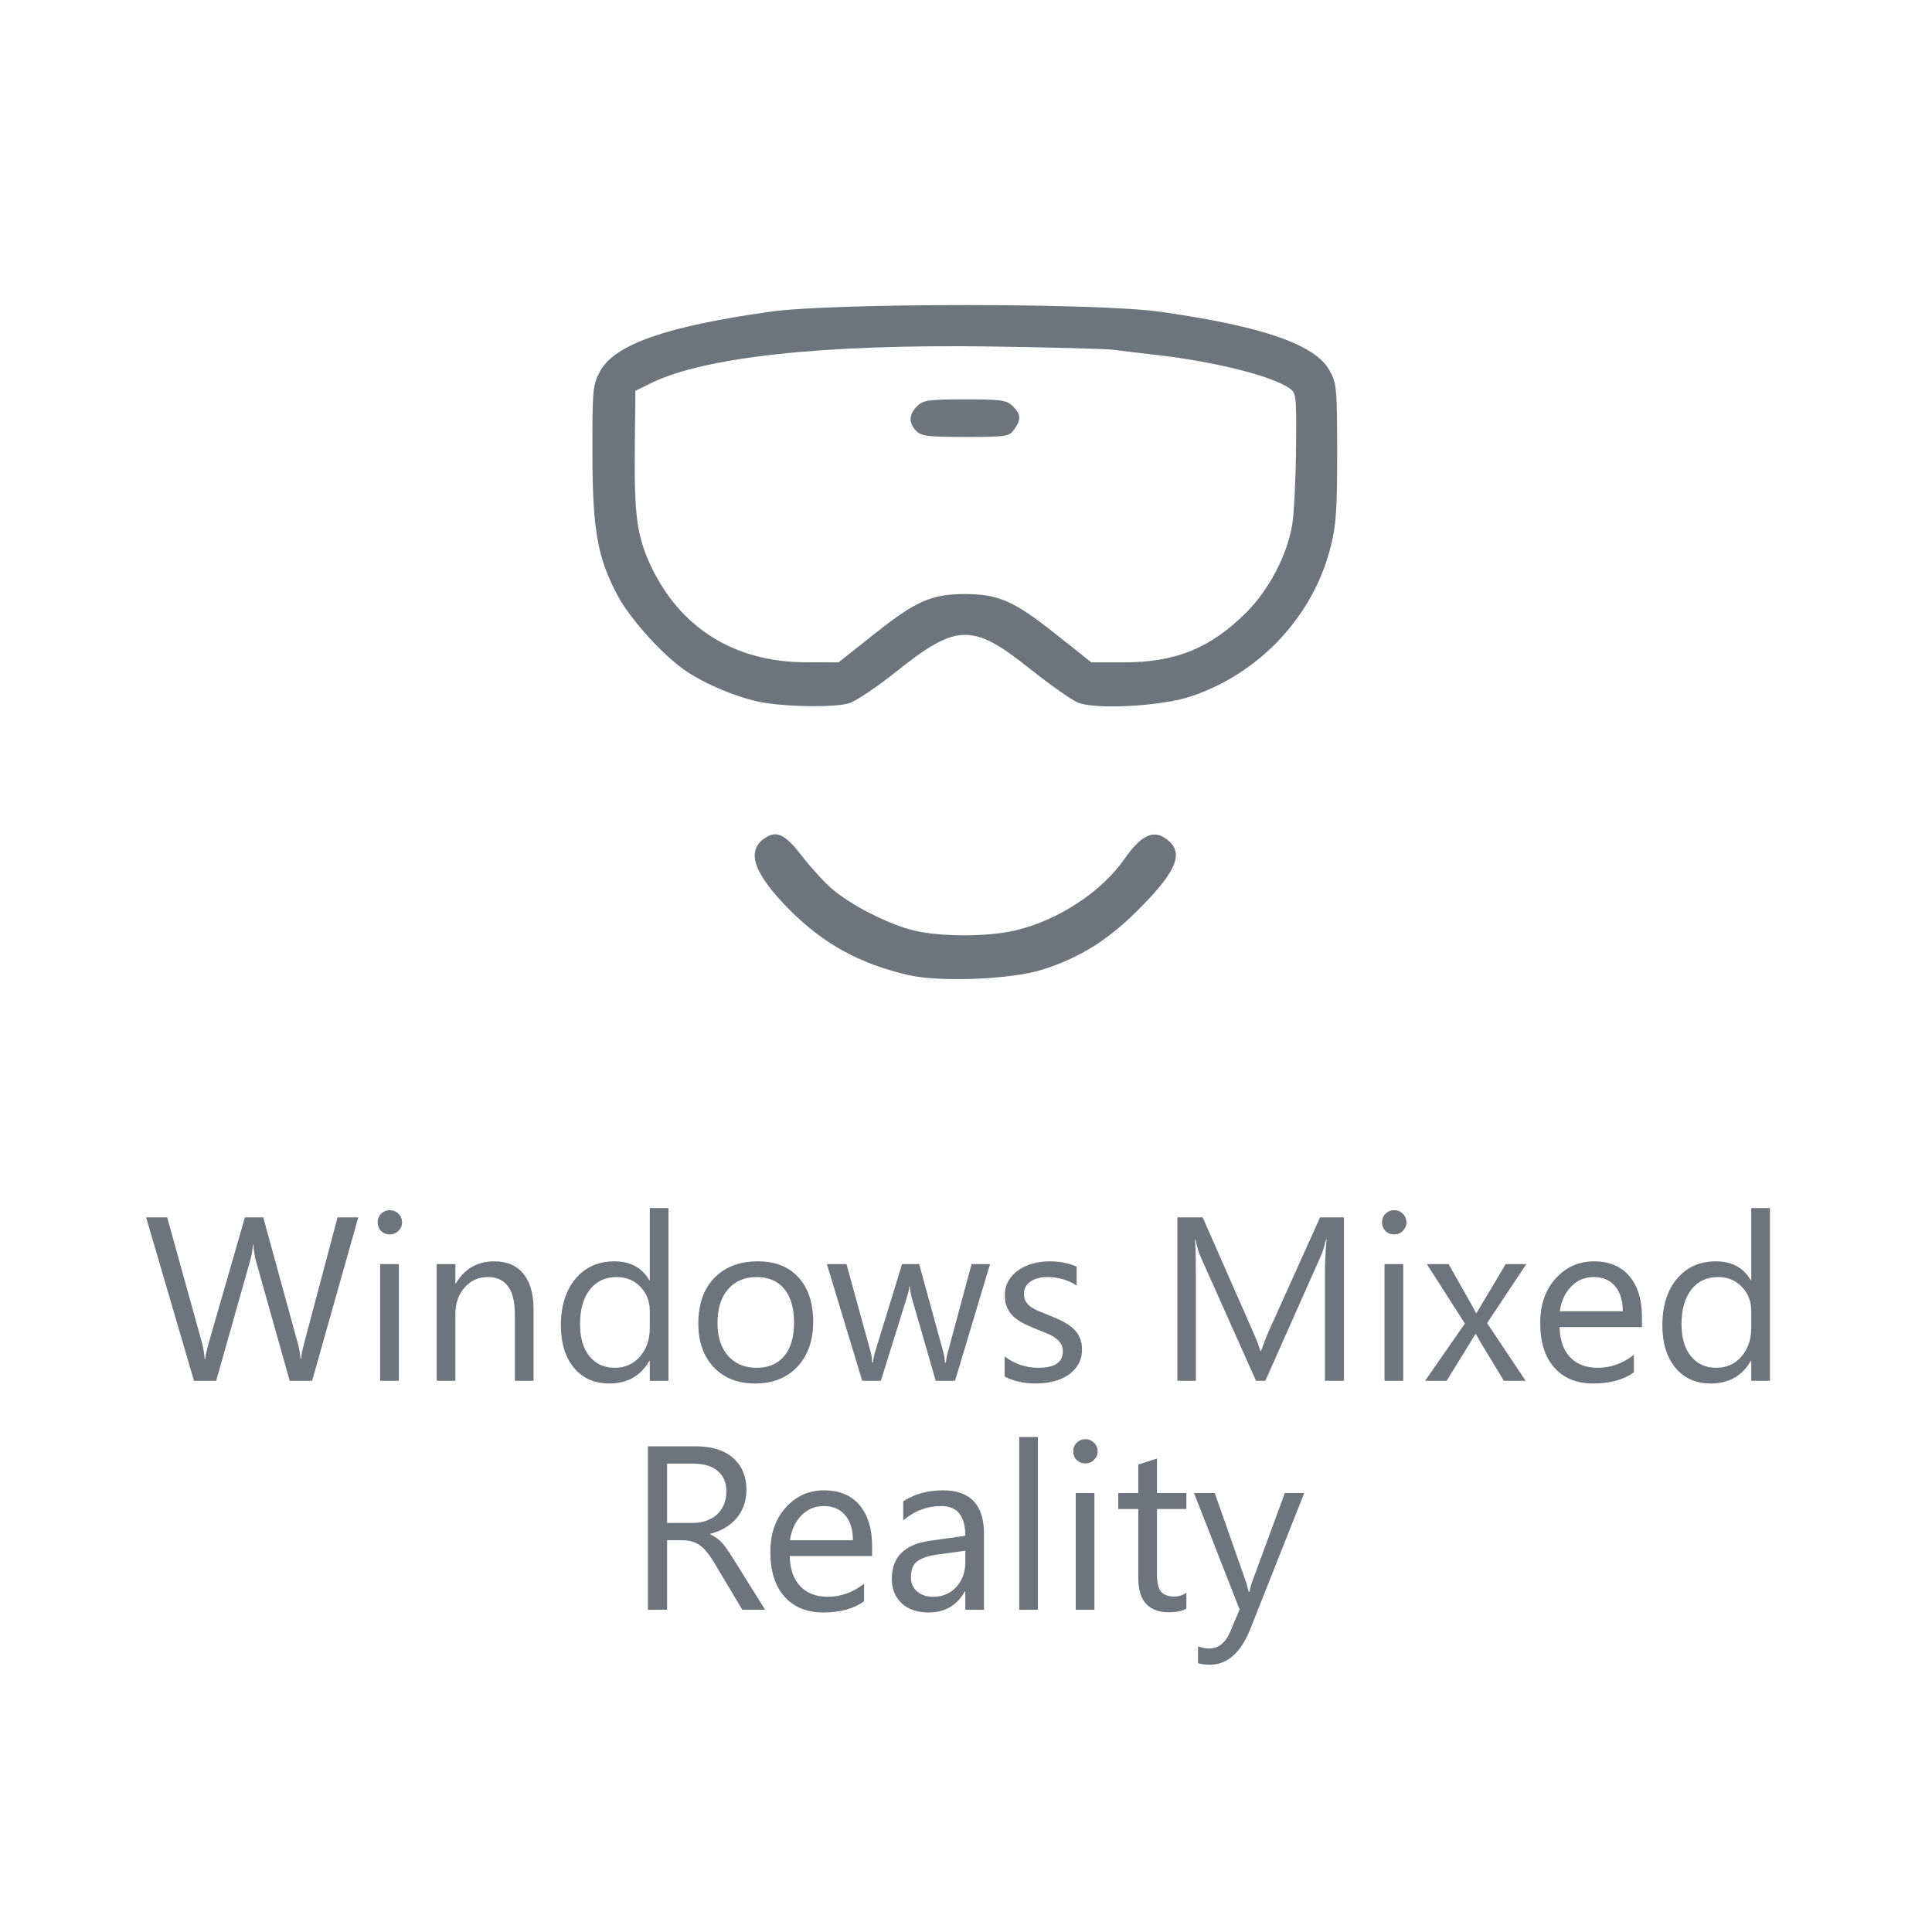
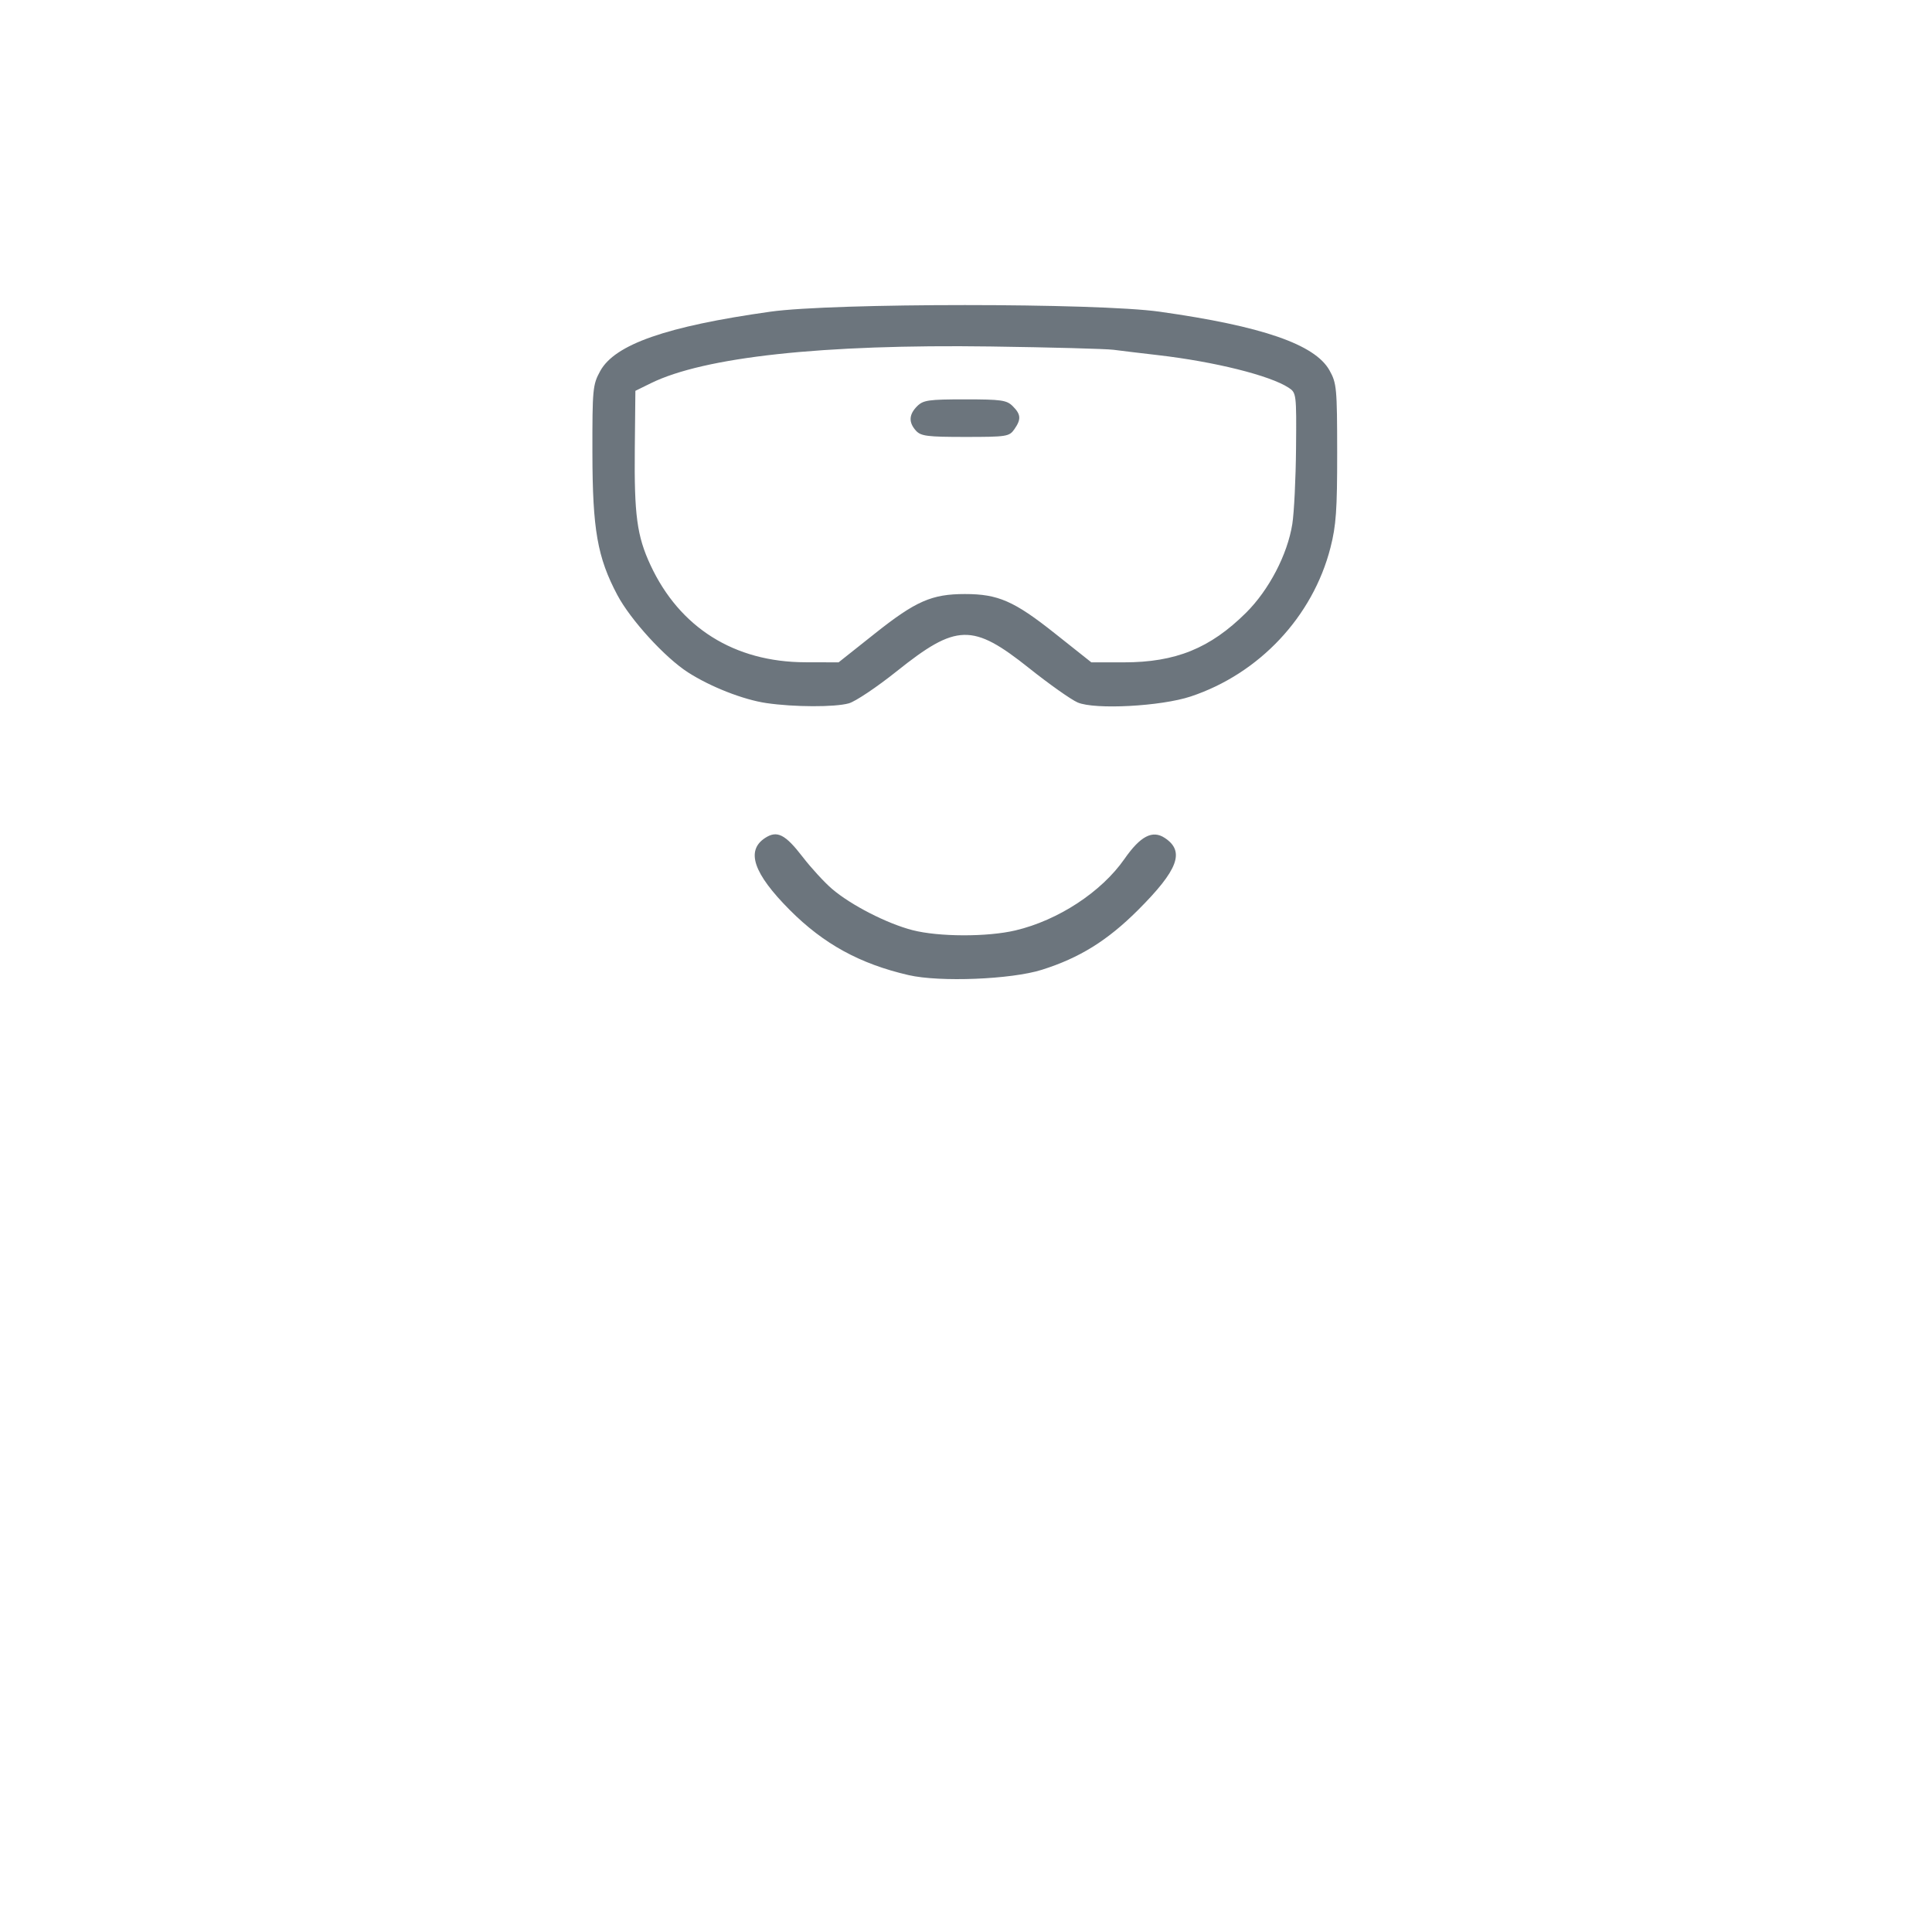
<svg xmlns="http://www.w3.org/2000/svg" width="135" height="135" viewBox="0 0 135 135" fill="none">
  <path d="M63.49 68.137C60.085 67.351 57.553 65.963 55.184 63.585C52.648 61.038 52.102 59.445 53.459 58.555C54.298 58.005 54.866 58.292 56.089 59.88C56.68 60.649 57.603 61.654 58.141 62.114C59.462 63.245 61.979 64.535 63.763 64.995C65.597 65.468 68.986 65.477 70.95 65.014C73.938 64.31 76.965 62.327 78.57 60.023C79.683 58.425 80.524 57.984 81.383 58.547C82.816 59.486 82.334 60.782 79.505 63.605C77.375 65.729 75.425 66.939 72.797 67.766C70.659 68.44 65.663 68.639 63.49 68.137ZM53.55 49.128C51.94 48.892 49.653 47.996 48.076 46.984C46.467 45.951 44.063 43.32 43.139 41.58C41.743 38.949 41.403 37.012 41.395 31.657C41.389 27.17 41.416 26.885 41.939 25.929C42.96 24.062 46.569 22.802 53.825 21.78C58.199 21.163 76.656 21.163 81.03 21.78C88.196 22.79 91.886 24.064 92.899 25.878C93.401 26.776 93.432 27.113 93.436 31.627C93.439 35.629 93.362 36.726 92.968 38.264C91.735 43.087 87.993 47.073 83.205 48.666C81.13 49.356 76.5 49.602 75.303 49.086C74.843 48.888 73.314 47.807 71.905 46.684C67.958 43.539 66.834 43.566 62.655 46.908C61.276 48.01 59.773 49.017 59.314 49.146C58.339 49.421 55.481 49.412 53.55 49.128ZM61.139 44.264C63.991 41.999 65.11 41.509 67.427 41.509C69.745 41.509 70.864 41.999 73.716 44.264L76.258 46.282H78.532C82.149 46.282 84.563 45.302 87.066 42.819C88.671 41.226 89.962 38.751 90.301 36.617C90.426 35.829 90.543 33.445 90.562 31.319C90.595 27.527 90.585 27.446 90.045 27.092C88.739 26.236 84.874 25.273 80.911 24.815C79.73 24.679 78.334 24.511 77.808 24.442C77.284 24.374 73.417 24.27 69.217 24.211C57.479 24.046 49.21 24.941 45.472 26.781L44.398 27.31L44.357 31.367C44.311 35.986 44.509 37.455 45.45 39.48C47.486 43.859 51.313 46.263 56.27 46.276L58.597 46.282L61.139 44.264ZM64.004 30.095C63.479 29.515 63.506 28.964 64.086 28.384C64.511 27.959 64.882 27.906 67.427 27.906C69.973 27.906 70.344 27.959 70.769 28.384C71.343 28.958 71.365 29.3 70.874 30.001C70.523 30.502 70.334 30.531 67.451 30.531C64.797 30.531 64.347 30.474 64.004 30.095Z" fill="#6C757D" />
-   <path d="M25.036 85.064L21.811 96.482H20.242L17.893 88.138C17.792 87.782 17.731 87.394 17.71 86.975H17.678C17.646 87.368 17.577 87.75 17.471 88.122L15.106 96.482H13.554L10.209 85.064H11.682L14.111 93.823C14.212 94.189 14.275 94.571 14.302 94.969H14.342C14.368 94.688 14.451 94.306 14.589 93.823L17.113 85.064H18.395L20.815 93.886C20.9 94.189 20.964 94.545 21.006 94.954H21.038C21.06 94.677 21.131 94.311 21.253 93.855L23.586 85.064H25.036ZM27.233 86.258C27 86.258 26.801 86.179 26.636 86.019C26.471 85.86 26.389 85.659 26.389 85.414C26.389 85.17 26.471 84.968 26.636 84.809C26.801 84.645 27 84.562 27.233 84.562C27.472 84.562 27.674 84.645 27.838 84.809C28.008 84.968 28.093 85.17 28.093 85.414C28.093 85.648 28.008 85.847 27.838 86.011C27.674 86.176 27.472 86.258 27.233 86.258ZM27.87 96.482H26.564V88.329H27.87V96.482ZM37.282 96.482H35.976V91.832C35.976 90.102 35.344 89.236 34.081 89.236C33.428 89.236 32.887 89.483 32.457 89.977C32.032 90.465 31.82 91.084 31.82 91.832V96.482H30.514V88.329H31.82V89.682H31.852C32.467 88.652 33.359 88.138 34.527 88.138C35.419 88.138 36.101 88.427 36.573 89.005C37.046 89.579 37.282 90.409 37.282 91.498V96.482ZM46.71 96.482H45.404V95.097H45.372C44.767 96.148 43.833 96.673 42.569 96.673C41.545 96.673 40.724 96.31 40.109 95.582C39.498 94.85 39.193 93.855 39.193 92.597C39.193 91.248 39.533 90.168 40.212 89.356C40.892 88.544 41.797 88.138 42.928 88.138C44.048 88.138 44.862 88.578 45.372 89.459H45.404V84.411H46.71V96.482ZM45.404 92.796V91.593C45.404 90.935 45.186 90.378 44.751 89.921C44.316 89.465 43.764 89.236 43.095 89.236C42.298 89.236 41.672 89.528 41.215 90.112C40.759 90.696 40.531 91.503 40.531 92.533C40.531 93.472 40.748 94.216 41.184 94.762C41.624 95.304 42.214 95.575 42.951 95.575C43.679 95.575 44.268 95.312 44.719 94.786C45.176 94.261 45.404 93.597 45.404 92.796ZM52.761 96.673C51.556 96.673 50.593 96.294 49.871 95.535C49.154 94.77 48.796 93.759 48.796 92.501C48.796 91.131 49.17 90.062 49.919 89.292C50.667 88.522 51.678 88.138 52.952 88.138C54.168 88.138 55.115 88.512 55.795 89.26C56.48 90.009 56.822 91.046 56.822 92.374C56.822 93.674 56.453 94.717 55.715 95.503C54.983 96.283 53.998 96.673 52.761 96.673ZM52.857 89.236C52.018 89.236 51.355 89.523 50.866 90.096C50.378 90.664 50.134 91.45 50.134 92.453C50.134 93.419 50.38 94.181 50.874 94.739C51.368 95.296 52.029 95.575 52.857 95.575C53.701 95.575 54.349 95.301 54.8 94.754C55.256 94.208 55.484 93.43 55.484 92.421C55.484 91.402 55.256 90.617 54.8 90.064C54.349 89.512 53.701 89.236 52.857 89.236ZM69.18 88.329L66.736 96.482H65.382L63.702 90.646C63.638 90.423 63.596 90.171 63.575 89.889H63.543C63.527 90.08 63.471 90.327 63.375 90.63L61.552 96.482H60.246L57.778 88.329H59.147L60.835 94.46C60.888 94.646 60.926 94.89 60.947 95.192H61.011C61.026 94.959 61.074 94.709 61.154 94.444L63.033 88.329H64.227L65.915 94.476C65.969 94.672 66.008 94.916 66.035 95.208H66.099C66.109 95.001 66.154 94.757 66.234 94.476L67.89 88.329H69.18ZM70.199 96.188V94.786C70.911 95.312 71.694 95.575 72.548 95.575C73.695 95.575 74.268 95.192 74.268 94.428C74.268 94.21 74.218 94.027 74.117 93.879C74.021 93.725 73.889 93.589 73.719 93.472C73.554 93.356 73.358 93.252 73.129 93.162C72.907 93.066 72.665 92.968 72.405 92.867C72.044 92.724 71.725 92.581 71.449 92.437C71.179 92.289 70.95 92.124 70.765 91.944C70.584 91.758 70.446 91.548 70.351 91.315C70.26 91.081 70.215 90.808 70.215 90.494C70.215 90.112 70.303 89.775 70.478 89.483C70.653 89.186 70.887 88.939 71.179 88.743C71.471 88.541 71.802 88.39 72.174 88.289C72.551 88.188 72.938 88.138 73.337 88.138C74.043 88.138 74.674 88.26 75.232 88.504V89.826C74.632 89.433 73.942 89.236 73.161 89.236C72.917 89.236 72.697 89.266 72.501 89.324C72.304 89.377 72.134 89.454 71.991 89.555C71.853 89.656 71.744 89.778 71.664 89.921C71.59 90.059 71.553 90.213 71.553 90.383C71.553 90.595 71.59 90.773 71.664 90.916C71.744 91.06 71.858 91.187 72.007 91.299C72.156 91.41 72.336 91.511 72.548 91.601C72.761 91.692 73.002 91.79 73.273 91.896C73.634 92.034 73.958 92.177 74.244 92.326C74.531 92.469 74.775 92.634 74.977 92.82C75.179 93 75.332 93.21 75.439 93.449C75.55 93.687 75.606 93.971 75.606 94.301C75.606 94.704 75.516 95.054 75.335 95.352C75.16 95.649 74.924 95.896 74.626 96.092C74.329 96.288 73.987 96.434 73.599 96.53C73.212 96.626 72.806 96.673 72.381 96.673C71.542 96.673 70.815 96.511 70.199 96.188ZM93.912 96.482H92.582V88.822C92.582 88.217 92.619 87.477 92.694 86.601H92.662C92.534 87.116 92.42 87.485 92.319 87.707L88.418 96.482H87.765L83.871 87.771C83.76 87.516 83.645 87.126 83.529 86.601H83.497C83.539 87.057 83.561 87.803 83.561 88.838V96.482H82.271V85.064H84.038L87.542 93.026C87.812 93.637 87.988 94.094 88.067 94.396H88.115C88.343 93.77 88.526 93.303 88.665 92.995L92.24 85.064H93.912V96.482ZM97.415 86.258C97.182 86.258 96.983 86.179 96.818 86.019C96.654 85.86 96.571 85.659 96.571 85.414C96.571 85.17 96.654 84.968 96.818 84.809C96.983 84.645 97.182 84.562 97.415 84.562C97.654 84.562 97.856 84.645 98.021 84.809C98.19 84.968 98.275 85.17 98.275 85.414C98.275 85.648 98.19 85.847 98.021 86.011C97.856 86.176 97.654 86.258 97.415 86.258ZM98.052 96.482H96.746V88.329H98.052V96.482ZM106.652 88.329L103.913 92.453L106.604 96.482H105.083L103.483 93.839C103.382 93.674 103.263 93.467 103.125 93.218H103.093C103.066 93.265 102.941 93.472 102.718 93.839L101.086 96.482H99.581L102.36 92.485L99.701 88.329H101.222L102.798 91.115C102.915 91.323 103.029 91.535 103.14 91.752H103.172L105.211 88.329H106.652ZM114.734 92.732H108.977C108.998 93.64 109.242 94.34 109.71 94.834C110.177 95.328 110.819 95.575 111.637 95.575C112.555 95.575 113.399 95.272 114.169 94.667V95.893C113.452 96.413 112.504 96.673 111.326 96.673C110.174 96.673 109.269 96.305 108.611 95.567C107.953 94.823 107.623 93.78 107.623 92.437C107.623 91.169 107.982 90.136 108.698 89.34C109.42 88.538 110.315 88.138 111.382 88.138C112.449 88.138 113.274 88.483 113.858 89.173C114.442 89.863 114.734 90.821 114.734 92.047V92.732ZM113.396 91.625C113.391 90.871 113.208 90.285 112.847 89.865C112.491 89.446 111.995 89.236 111.358 89.236C110.742 89.236 110.219 89.457 109.789 89.897C109.359 90.338 109.094 90.914 108.993 91.625H113.396ZM123.676 96.482H122.37V95.097H122.338C121.733 96.148 120.799 96.673 119.535 96.673C118.511 96.673 117.691 96.31 117.075 95.582C116.465 94.85 116.159 93.855 116.159 92.597C116.159 91.248 116.499 90.168 117.179 89.356C117.858 88.544 118.763 88.138 119.894 88.138C121.014 88.138 121.829 88.578 122.338 89.459H122.37V84.411H123.676V96.482ZM122.37 92.796V91.593C122.37 90.935 122.152 90.378 121.717 89.921C121.282 89.465 120.73 89.236 120.061 89.236C119.265 89.236 118.638 89.528 118.182 90.112C117.725 90.696 117.497 91.503 117.497 92.533C117.497 93.472 117.715 94.216 118.15 94.762C118.591 95.304 119.18 95.575 119.918 95.575C120.645 95.575 121.234 95.312 121.685 94.786C122.142 94.261 122.37 93.597 122.37 92.796ZM53.462 112.482H51.87L49.958 109.281C49.783 108.984 49.613 108.732 49.449 108.525C49.284 108.313 49.114 108.14 48.939 108.007C48.769 107.875 48.584 107.779 48.382 107.721C48.185 107.657 47.962 107.625 47.713 107.625H46.614V112.482H45.276V101.064H48.684C49.183 101.064 49.643 101.128 50.062 101.255C50.487 101.377 50.853 101.566 51.161 101.82C51.474 102.075 51.718 102.394 51.893 102.776C52.069 103.153 52.156 103.596 52.156 104.106C52.156 104.504 52.095 104.87 51.973 105.205C51.856 105.534 51.686 105.828 51.463 106.088C51.246 106.348 50.98 106.571 50.667 106.757C50.359 106.938 50.011 107.078 49.624 107.179V107.211C49.815 107.296 49.98 107.394 50.118 107.506C50.261 107.612 50.396 107.739 50.524 107.888C50.651 108.037 50.776 108.206 50.898 108.397C51.025 108.583 51.166 108.801 51.32 109.05L53.462 112.482ZM46.614 102.274V106.415H48.43C48.764 106.415 49.072 106.364 49.353 106.264C49.64 106.163 49.887 106.019 50.094 105.834C50.301 105.642 50.463 105.412 50.58 105.141C50.696 104.865 50.755 104.557 50.755 104.217C50.755 103.607 50.556 103.132 50.157 102.792C49.765 102.447 49.194 102.274 48.446 102.274H46.614ZM60.939 108.732H55.182C55.203 109.64 55.447 110.34 55.914 110.834C56.382 111.328 57.024 111.575 57.841 111.575C58.76 111.575 59.604 111.272 60.373 110.667V111.893C59.657 112.413 58.709 112.673 57.531 112.673C56.379 112.673 55.474 112.304 54.816 111.567C54.157 110.823 53.828 109.78 53.828 108.437C53.828 107.169 54.187 106.136 54.903 105.34C55.625 104.538 56.52 104.138 57.587 104.138C58.654 104.138 59.479 104.483 60.063 105.173C60.647 105.863 60.939 106.821 60.939 108.047V108.732ZM59.601 107.625C59.596 106.871 59.413 106.285 59.052 105.865C58.696 105.446 58.2 105.236 57.563 105.236C56.947 105.236 56.424 105.457 55.994 105.897C55.564 106.338 55.299 106.914 55.198 107.625H59.601ZM68.758 112.482H67.452V111.208H67.42C66.852 112.185 66.016 112.673 64.912 112.673C64.1 112.673 63.463 112.458 63.001 112.028C62.545 111.598 62.316 111.028 62.316 110.316C62.316 108.793 63.214 107.906 65.008 107.657L67.452 107.315C67.452 105.929 66.892 105.236 65.772 105.236C64.79 105.236 63.904 105.571 63.113 106.24V104.902C63.914 104.392 64.838 104.138 65.884 104.138C67.8 104.138 68.758 105.151 68.758 107.179V112.482ZM67.452 108.358L65.486 108.628C64.88 108.713 64.424 108.865 64.116 109.082C63.808 109.295 63.654 109.674 63.654 110.221C63.654 110.619 63.795 110.946 64.076 111.2C64.363 111.45 64.742 111.575 65.215 111.575C65.862 111.575 66.396 111.349 66.815 110.898C67.24 110.441 67.452 109.865 67.452 109.17V108.358ZM72.524 112.482H71.219V100.411H72.524V112.482ZM75.837 102.258C75.603 102.258 75.404 102.179 75.24 102.019C75.075 101.86 74.993 101.659 74.993 101.414C74.993 101.17 75.075 100.968 75.24 100.809C75.404 100.645 75.603 100.562 75.837 100.562C76.076 100.562 76.277 100.645 76.442 100.809C76.612 100.968 76.697 101.17 76.697 101.414C76.697 101.648 76.612 101.847 76.442 102.012C76.277 102.176 76.076 102.258 75.837 102.258ZM76.474 112.482H75.168V104.329H76.474V112.482ZM82.9 112.403C82.592 112.573 82.186 112.657 81.681 112.657C80.253 112.657 79.539 111.861 79.539 110.269V105.443H78.138V104.329H79.539V102.338L80.845 101.916V104.329H82.9V105.443H80.845V110.038C80.845 110.585 80.938 110.975 81.124 111.208C81.31 111.442 81.618 111.559 82.048 111.559C82.377 111.559 82.661 111.468 82.9 111.288V112.403ZM91.133 104.329L87.383 113.788C86.714 115.476 85.774 116.32 84.564 116.32C84.224 116.32 83.94 116.286 83.712 116.217V115.046C83.993 115.142 84.251 115.19 84.484 115.19C85.142 115.19 85.636 114.797 85.965 114.011L86.618 112.466L83.433 104.329H84.882L87.088 110.603C87.115 110.683 87.17 110.89 87.255 111.224H87.303C87.329 111.097 87.383 110.895 87.462 110.619L89.779 104.329H91.133Z" fill="#6C757D" />
</svg>